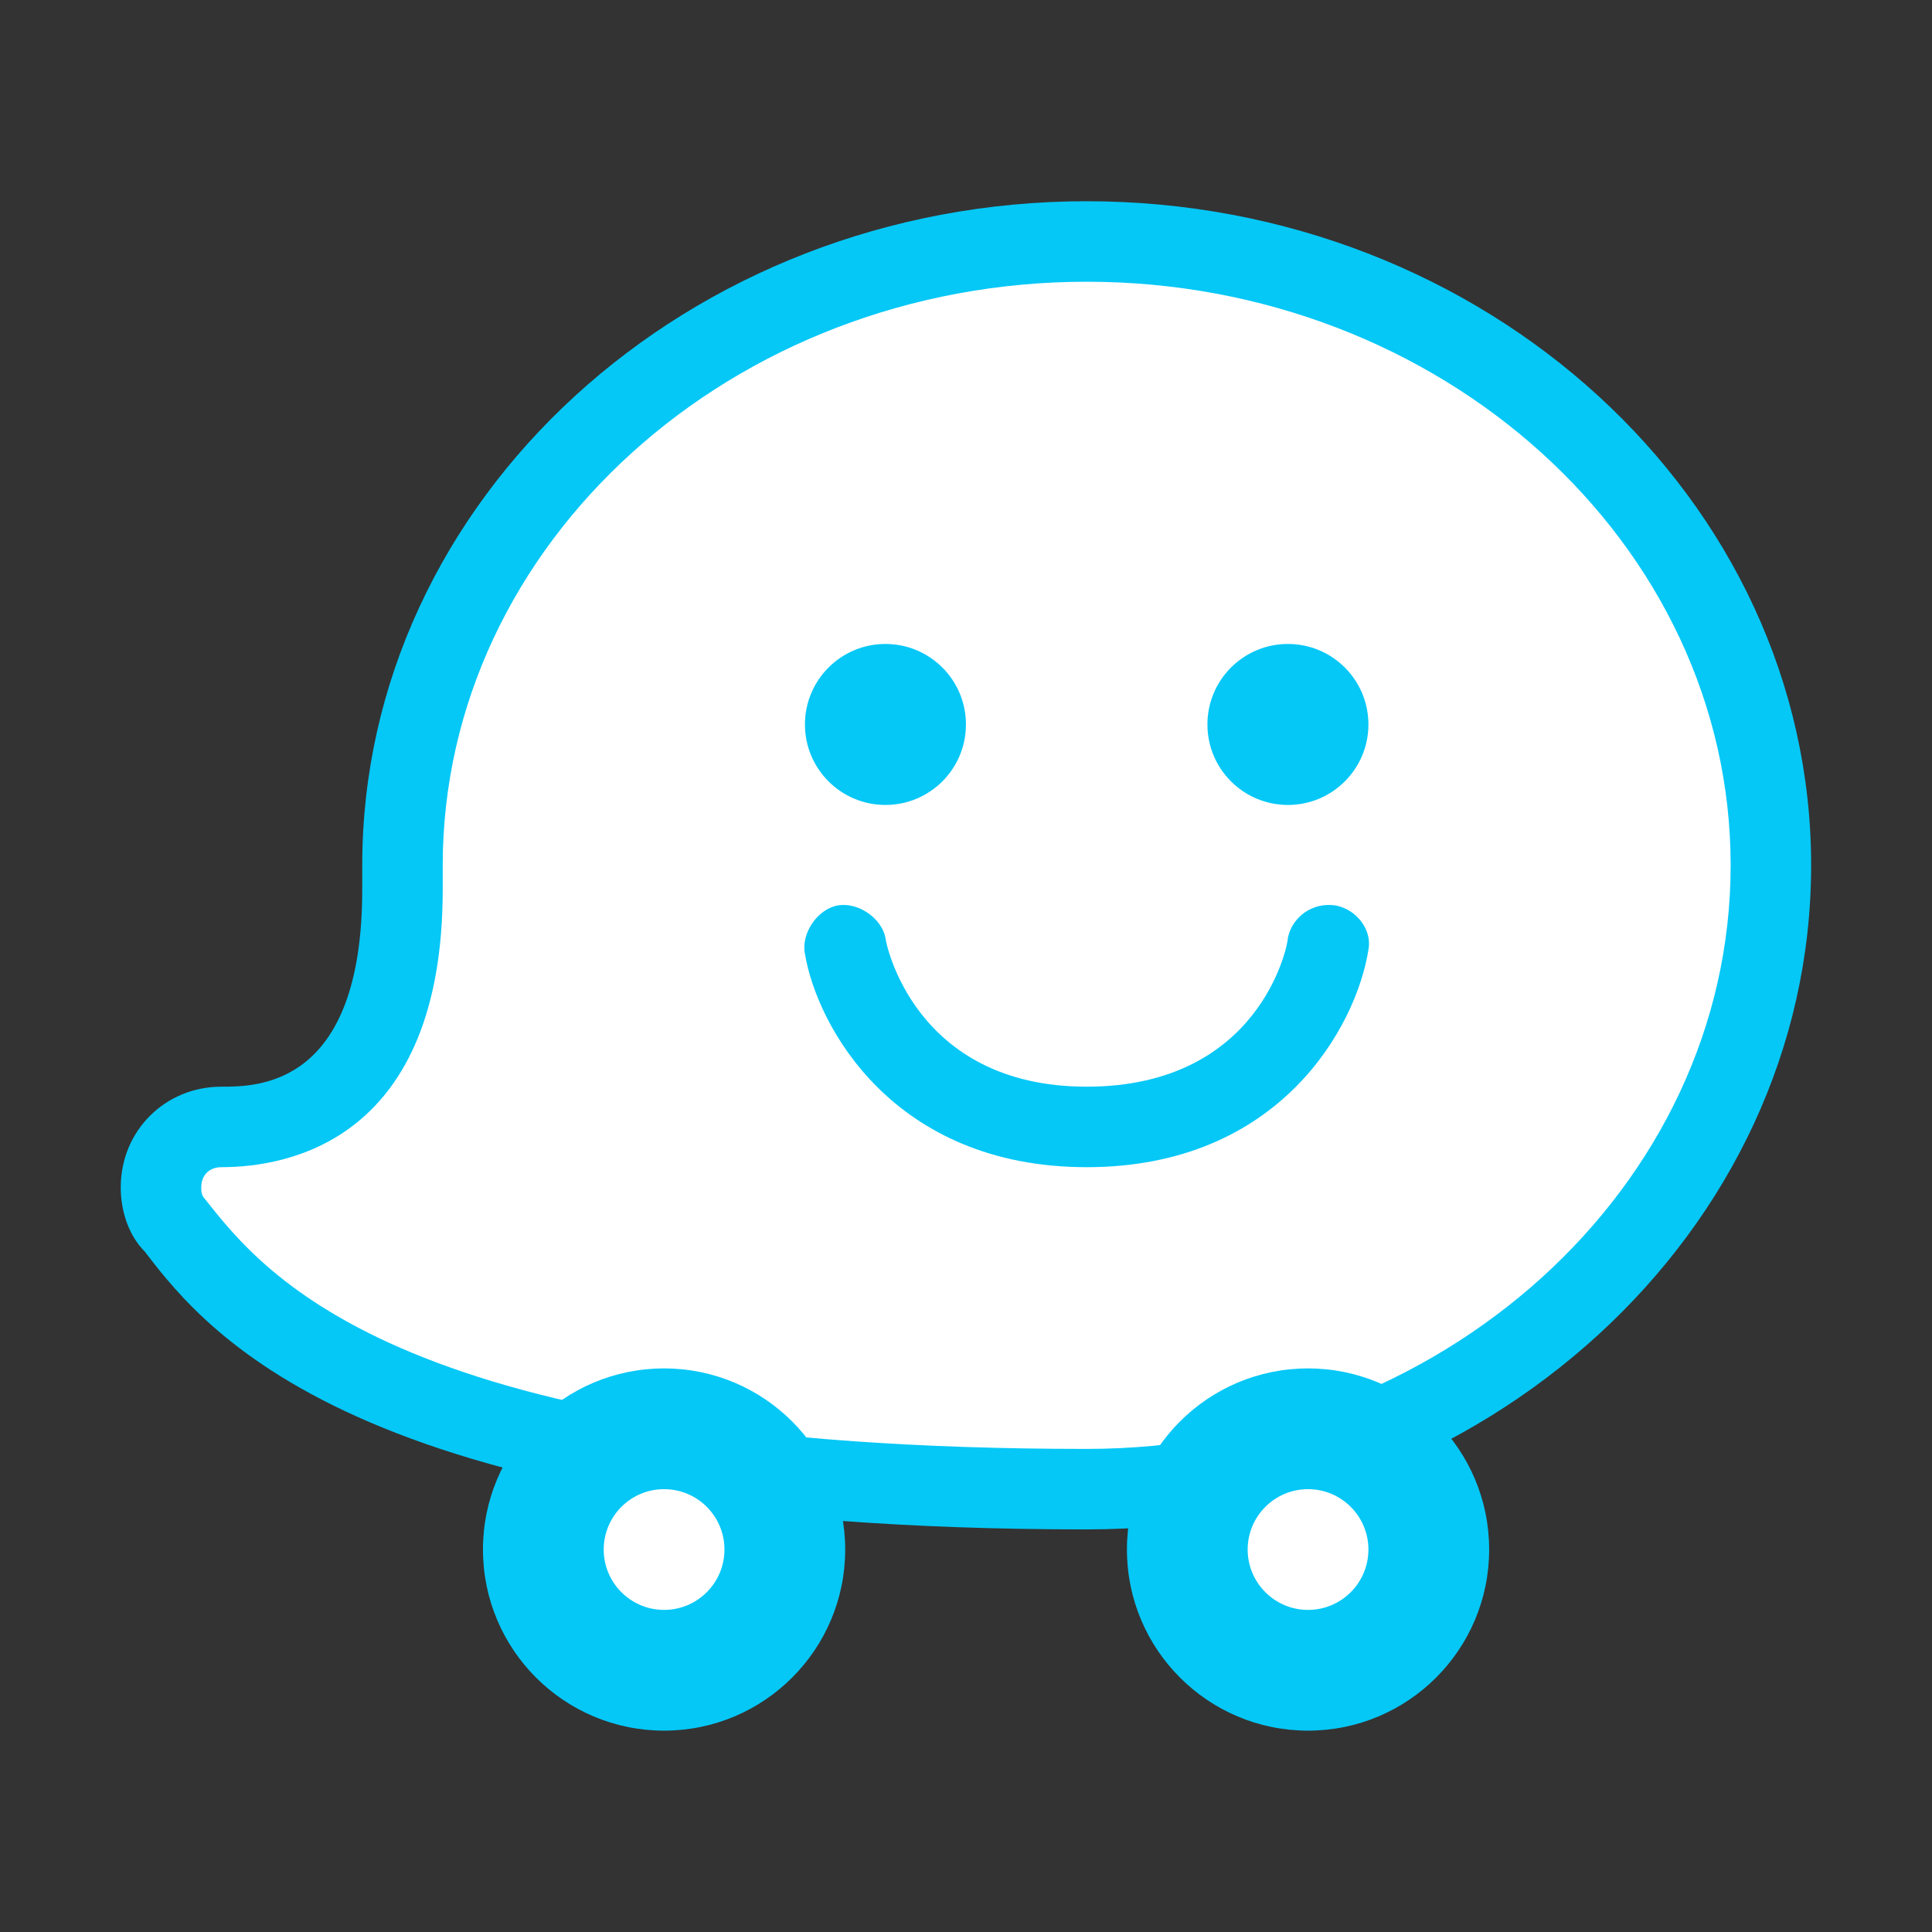
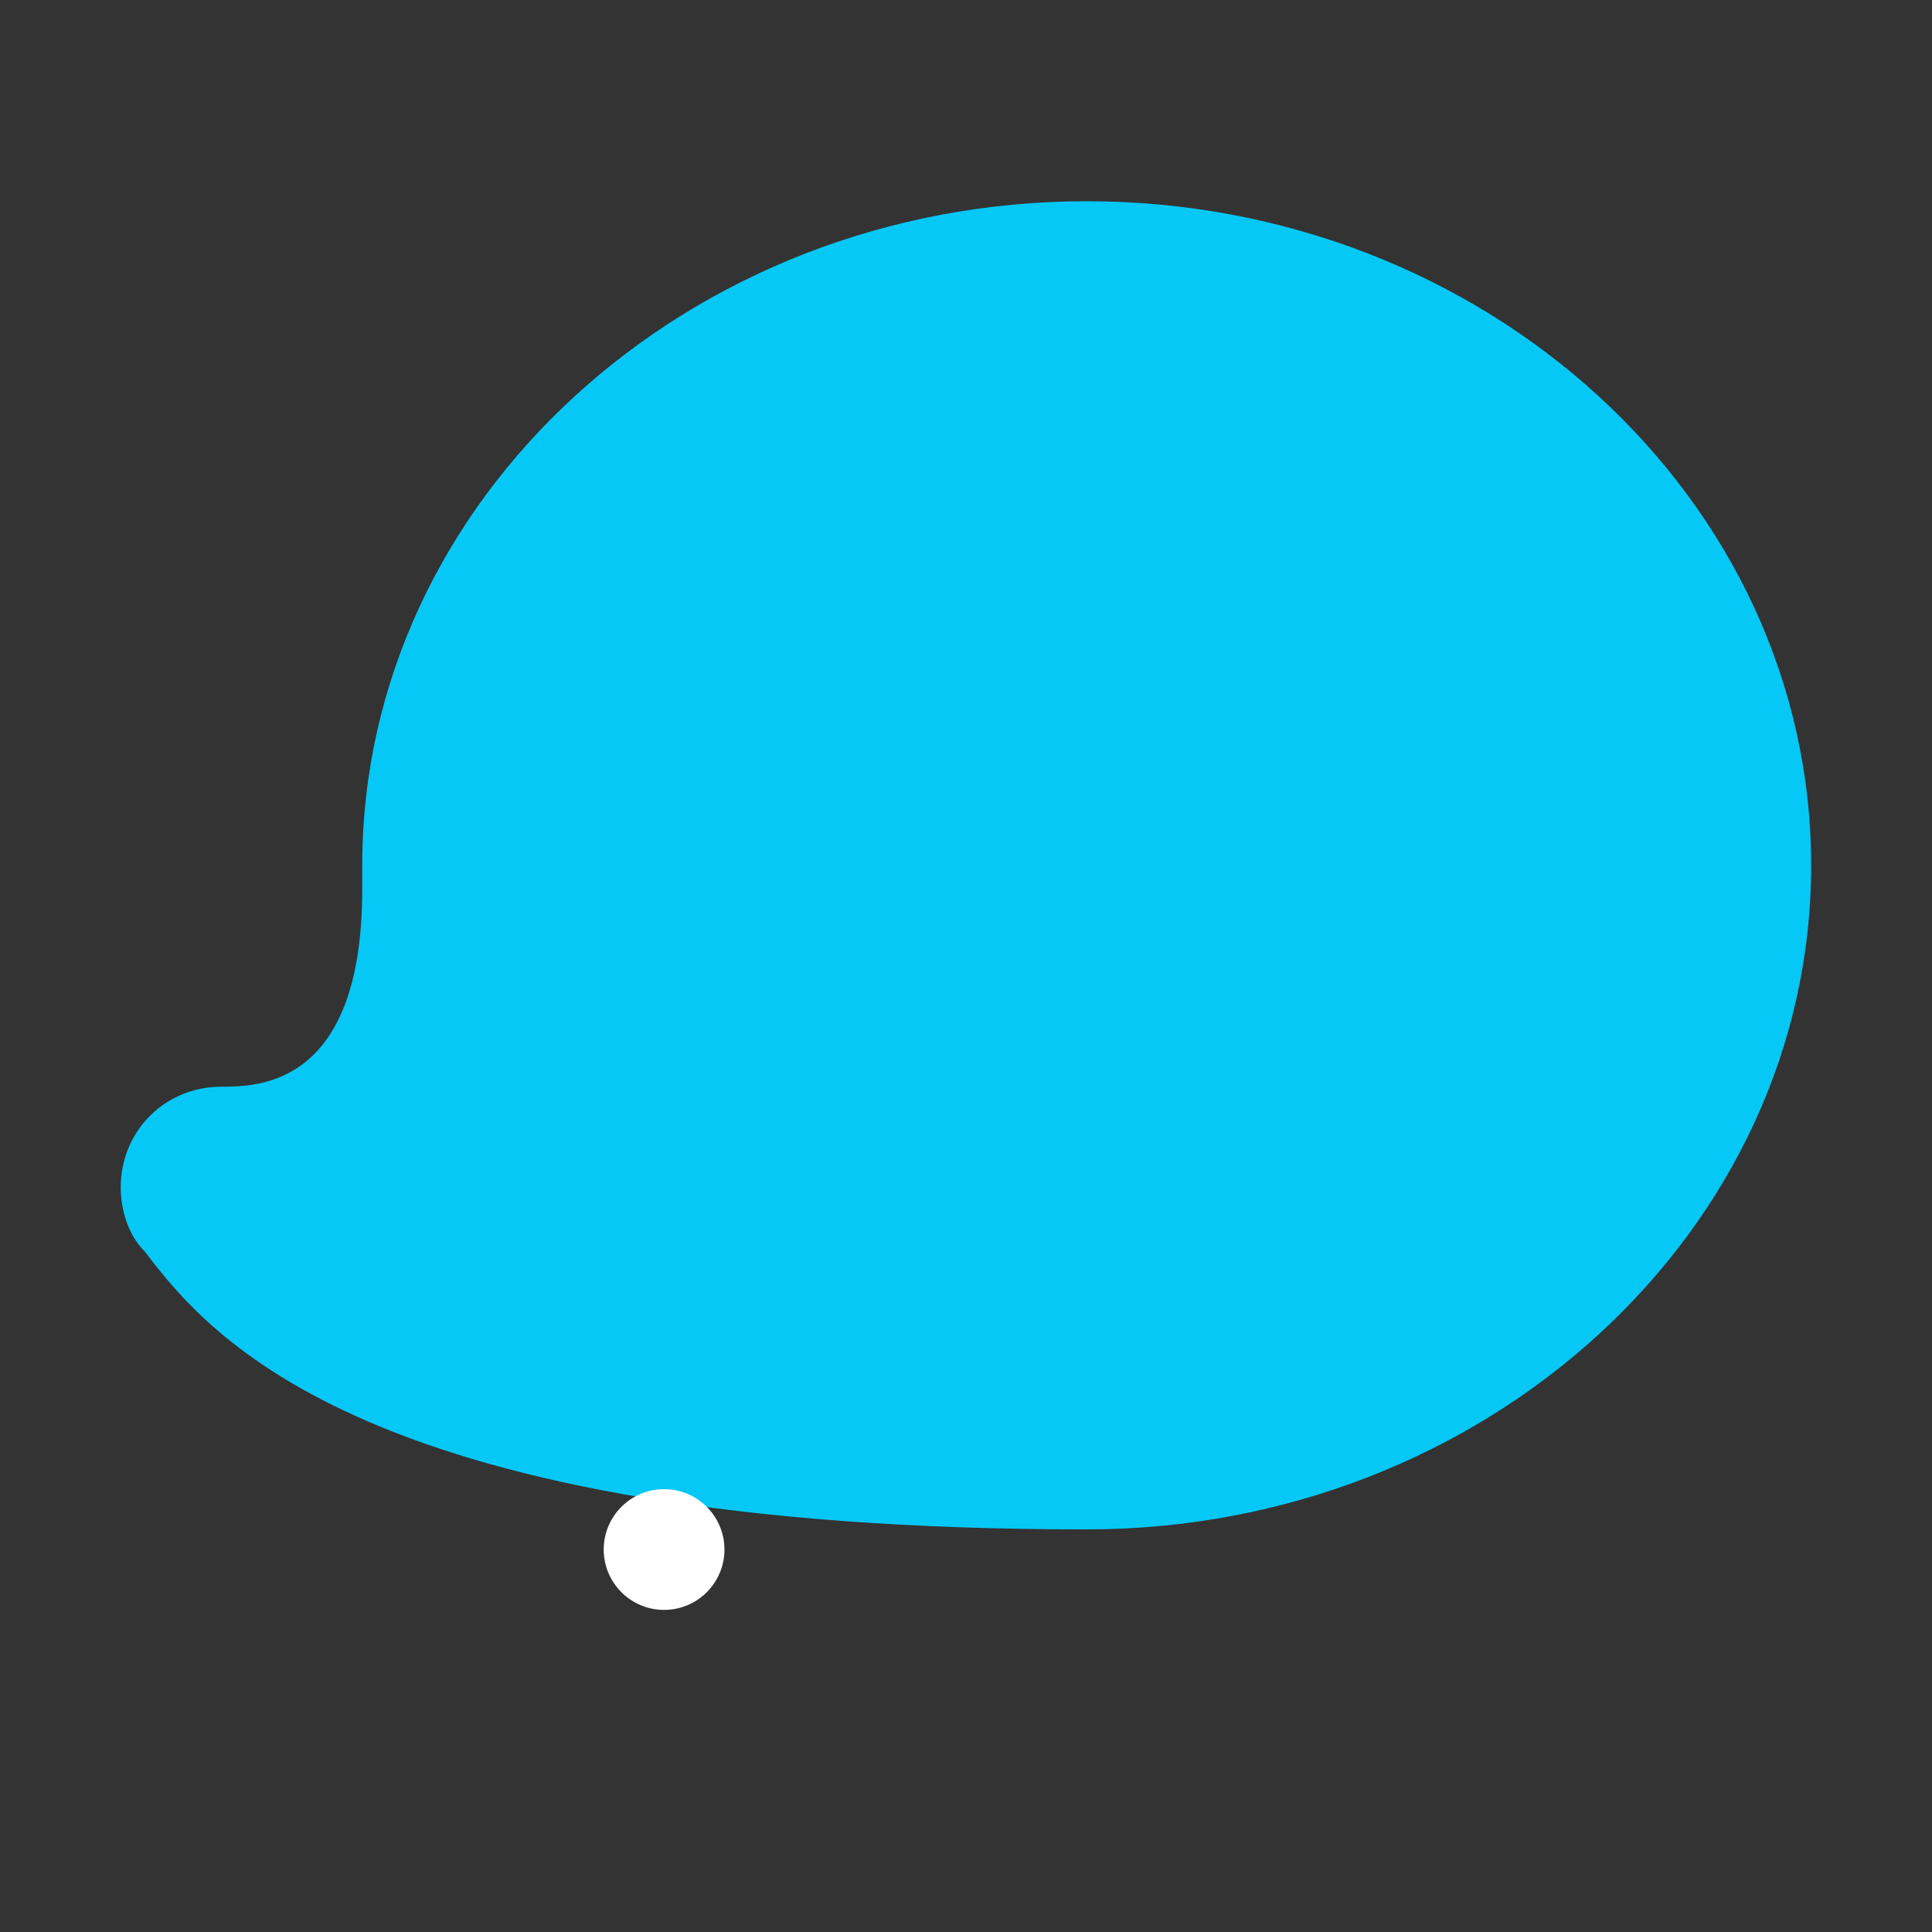
<svg xmlns="http://www.w3.org/2000/svg" viewBox="0,0,256,256" width="50px" height="50px" fill-rule="nonzero">
  <rect x="0" y="0" width="256" height="256" fill="#333333" stroke="none" />
  <g fill="none" fill-rule="nonzero" stroke="none" stroke-width="1" stroke-linecap="butt" stroke-linejoin="miter" stroke-miterlimit="10" stroke-dasharray="" stroke-dashoffset="0" font-family="none" font-weight="none" font-size="none" text-anchor="none" style="mix-blend-mode: normal">
    <g transform="scale(5.333,5.333)">
      <path d="M27,38c-17.9,0 -21.8,-4.8 -23.4,-6.9c-0.4,-0.4 -0.6,-1 -0.6,-1.6c0,-1.4 1.1,-2.5 2.5,-2.5c0.9,0 3.5,0 3.5,-4.9v-0.6c0,-9.1 8.1,-16.5 18,-16.5c9.9,0 18,7.4 18,16.5c0,9.1 -8.1,16.5 -18,16.5z" fill="#05c8f7" />
-       <path d="M27,36c8.8,0 16,-6.5 16,-14.5c0,-8 -7.2,-14.5 -16,-14.5c-8.8,0 -16,6.5 -16,14.5v0.6c0,6.2 -3.8,6.9 -5.5,6.9c-0.3,0 -0.5,0.2 -0.5,0.5c0,0.1 0,0.2 0.1,0.3c1.5,1.9 4.9,6.2 21.9,6.2z" fill="#ffffff" />
-       <path d="M32,16c-1.105,0 -2,0.895 -2,2c0,1.105 0.895,2 2,2c1.105,0 2,-0.895 2,-2c0,-1.105 -0.895,-2 -2,-2zM22,16c-1.105,0 -2,0.895 -2,2c0,1.105 0.895,2 2,2c1.105,0 2,-0.895 2,-2c0,-1.105 -0.895,-2 -2,-2zM27,29c-4.8,0 -6.7,-3.5 -7,-5.3c-0.1,-0.5 0.3,-1.1 0.8,-1.2c0.5,-0.1 1.1,0.3 1.2,0.8c0,0.1 0.7,3.7 5,3.7c4.3,0 5,-3.5 5,-3.7c0.1,-0.5 0.6,-0.9 1.2,-0.8c0.5,0.1 0.9,0.6 0.8,1.1c-0.3,1.9 -2.2,5.4 -7,5.4zM16.5,34c-2.485,0 -4.5,2.015 -4.5,4.5c0,2.485 2.015,4.5 4.5,4.5c2.485,0 4.5,-2.015 4.5,-4.5c0,-2.485 -2.015,-4.5 -4.5,-4.5z" fill="#05c8f7" />
      <path d="M16.5,37c-0.828,0 -1.5,0.672 -1.5,1.5c0,0.828 0.672,1.5 1.5,1.5c0.828,0 1.5,-0.672 1.5,-1.5c0,-0.828 -0.672,-1.5 -1.5,-1.5z" fill="#ffffff" />
-       <path d="M32.5,34c-2.485,0 -4.5,2.015 -4.5,4.5c0,2.485 2.015,4.5 4.5,4.5c2.485,0 4.5,-2.015 4.5,-4.5c0,-2.485 -2.015,-4.5 -4.5,-4.5z" fill="#05c8f7" />
-       <path d="M32.5,37c-0.828,0 -1.5,0.672 -1.5,1.5c0,0.828 0.672,1.5 1.5,1.5c0.828,0 1.5,-0.672 1.5,-1.5c0,-0.828 -0.672,-1.5 -1.5,-1.5z" fill="#ffffff" />
    </g>
  </g>
</svg>